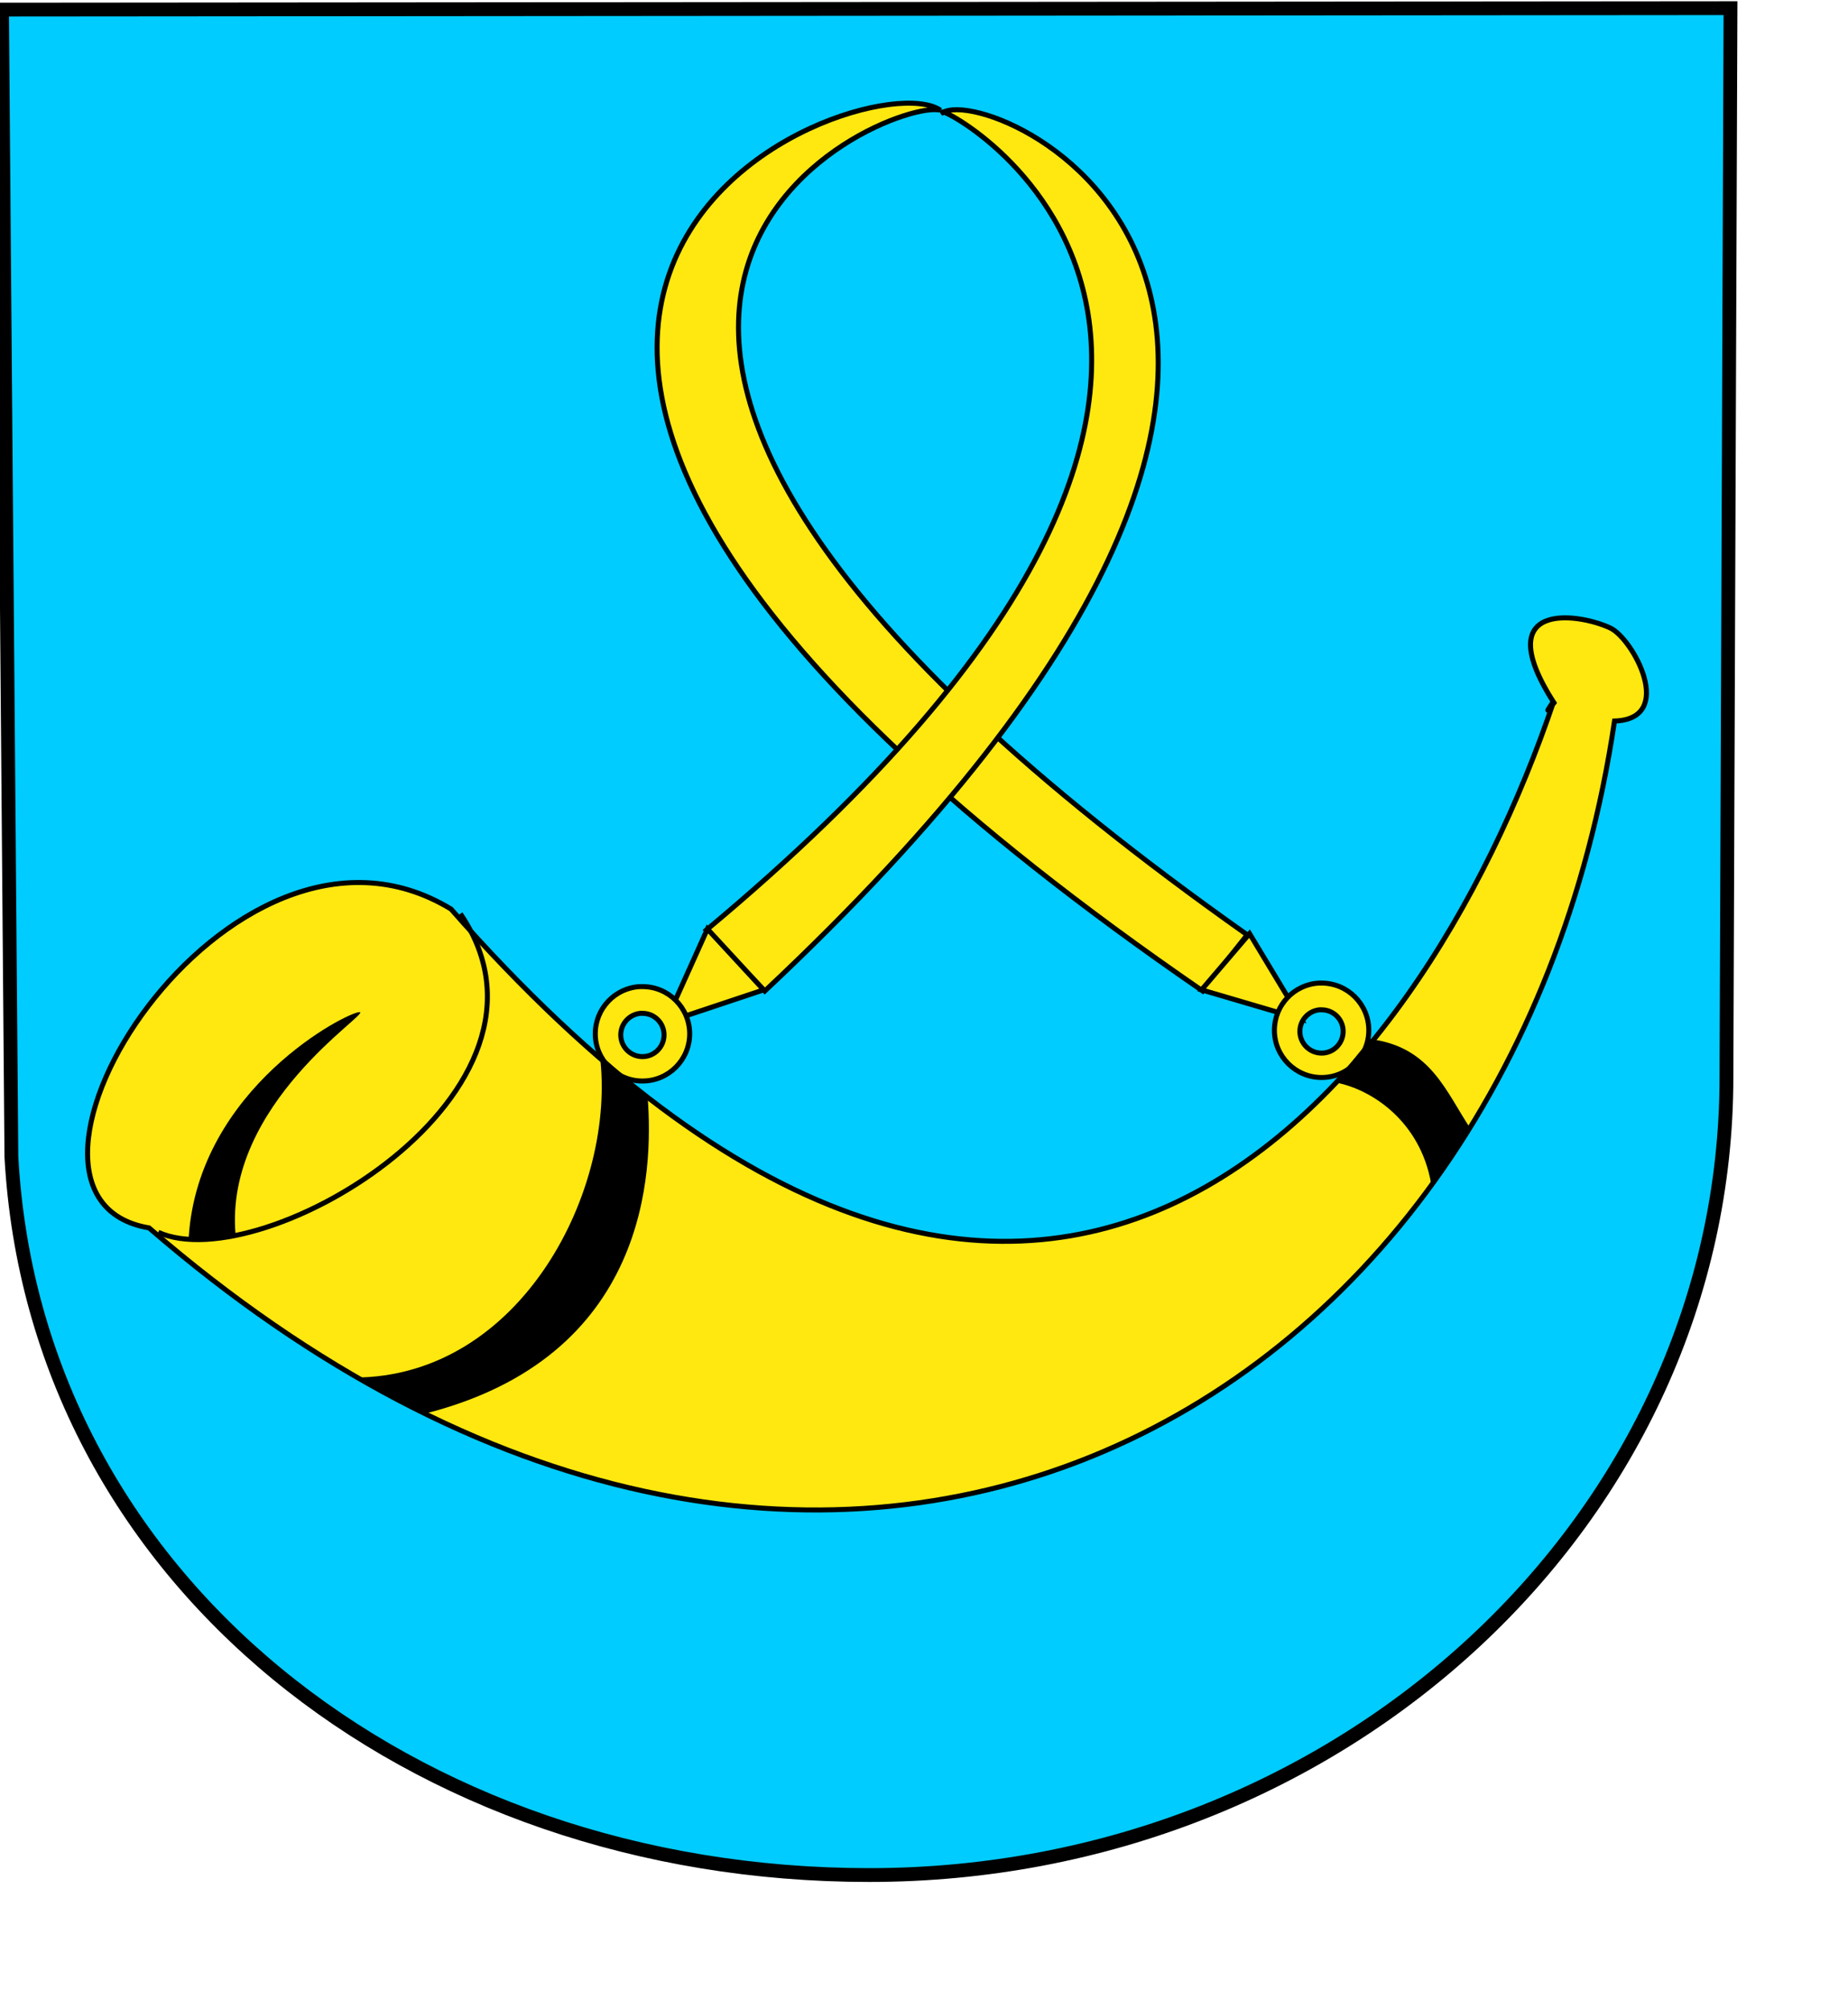
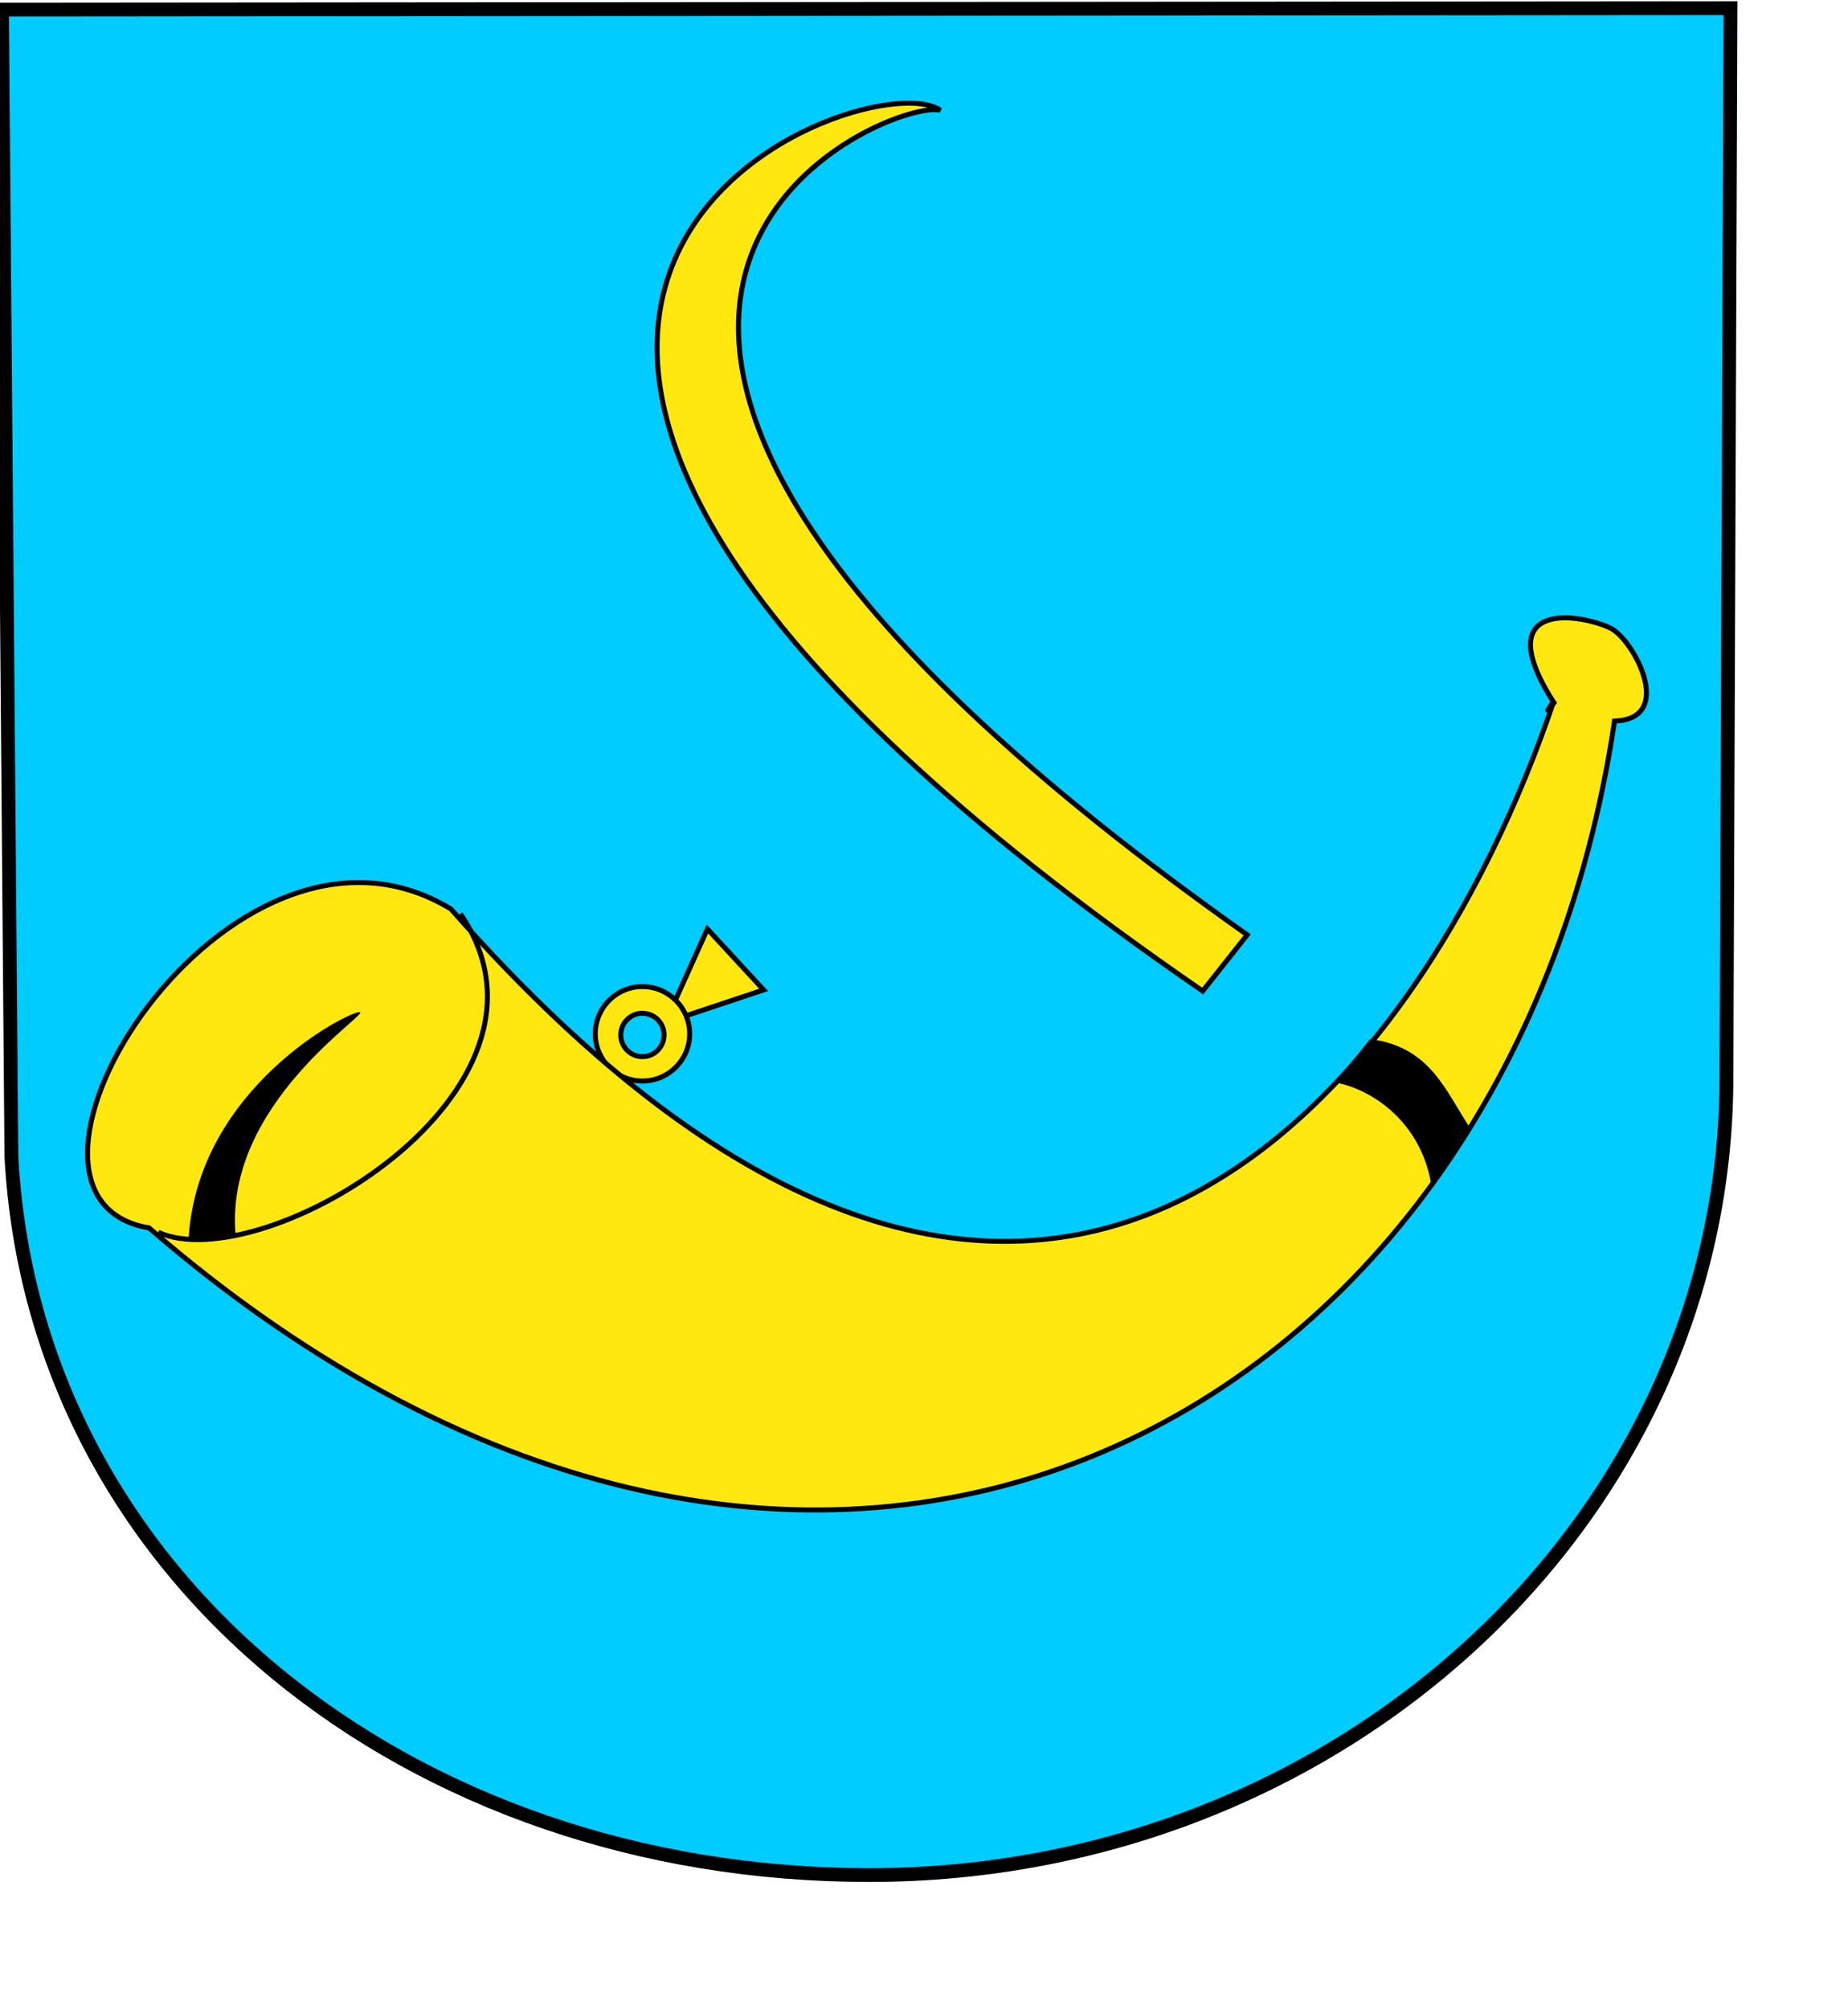
<svg xmlns="http://www.w3.org/2000/svg" version="1.0" width="600pt" height="652pt" id="svg12144">
  <defs id="defs3" />
  <g transform="translate(0.369,-75.161)" id="g6861">
    <path d="M 0.5,79.314 L 4.565,575.818 C 14.607,758.207 177.576,886.631 375.922,886.631 C 580.734,886.631 747.01,731.994 747.01,541.271 L 748.763,78.691 L 0.5,79.314 z " style="fill:#00ccff;fill-opacity:1;stroke:#000000;stroke-width:5.98;stroke-miterlimit:4;stroke-dasharray:none;stroke-opacity:1" id="path6847" />
    <g transform="matrix(2.165,0,0,2.165,838.389,-88.843)" id="g5916">
      <path d="M -138.033,262.618 L -146.93,273.856 C -346.07,136.948 -214.709,87.023 -199.374,97.793 C -209.324,94.983 -315.089,137.641 -138.033,262.618 z " style="fill:#ffe80f;fill-opacity:1;fill-rule:evenodd;stroke:#000000;stroke-width:1px;stroke-linecap:butt;stroke-linejoin:miter;stroke-opacity:1" id="path5918" />
-       <path d="M -234.493,273.856 C -88.465,136.874 -188.487,91.939 -198.906,98.261 C -201.832,95.217 -104.787,143.799 -246.199,261.682 L -234.493,273.856 z " style="fill:#ffe80f;fill-opacity:1;fill-rule:evenodd;stroke:#000000;stroke-width:1px;stroke-linecap:butt;stroke-linejoin:miter;stroke-opacity:1" id="path5920" />
      <path d="M -245.965,261.447 L -234.727,273.622 L -254.394,280.178 L -245.965,261.447 z " style="fill:#ffe80f;fill-opacity:1;fill-rule:evenodd;stroke:#000000;stroke-width:1px;stroke-linecap:butt;stroke-linejoin:miter;stroke-opacity:1" id="path5922" />
-       <path d="M -147.164,273.622 L -127.263,279.475 L -137.564,262.384 L -147.164,273.622 z " style="fill:#ffe80f;fill-opacity:1;fill-rule:evenodd;stroke:#000000;stroke-width:1px;stroke-linecap:butt;stroke-linejoin:miter;stroke-opacity:1" id="path5924" />
      <path d="M -259.452,272.968 C -264.436,273.221 -268.389,277.359 -268.389,282.405 C -268.389,287.615 -264.161,291.843 -258.952,291.843 C -253.742,291.843 -249.514,287.615 -249.514,282.405 C -249.514,277.196 -253.742,272.968 -258.952,272.968 C -259.115,272.968 -259.291,272.96 -259.452,272.968 z M -259.389,278.312 C -259.244,278.297 -259.101,278.312 -258.952,278.312 C -256.561,278.312 -254.639,280.233 -254.639,282.624 C -254.639,285.015 -256.561,286.968 -258.952,286.968 C -261.343,286.968 -263.296,285.015 -263.296,282.624 C -263.296,280.383 -261.573,278.533 -259.389,278.312 z " style="fill:#ffe80f;fill-opacity:1;stroke:#000000;stroke-opacity:1" id="path5926" />
-       <path d="M -123.658,272.265 C -128.642,272.518 -132.596,276.656 -132.596,281.703 C -132.596,286.912 -128.368,291.14 -123.158,291.14 C -117.949,291.14 -113.721,286.912 -113.721,281.703 C -113.721,276.493 -117.949,272.265 -123.158,272.265 C -123.321,272.265 -123.497,272.257 -123.658,272.265 z M -123.596,277.609 C -123.45,277.594 -123.308,277.609 -123.158,277.609 C -120.767,277.609 -118.846,279.531 -118.846,281.922 C -118.846,284.313 -120.767,286.265 -123.158,286.265 C -125.549,286.265 -127.502,284.313 -127.502,281.922 C -127.502,279.68 -125.779,277.831 -123.596,277.609 z " style="fill:#ffe80f;fill-opacity:1;stroke:#000000;stroke-opacity:1" id="use5928" />
      <path d="M -64.589,219.885 C -85.646,361.884 -224.638,436.118 -357.617,321.203 C -394.206,315.05 -341.65,230.463 -297.239,257.467 C -180.226,390.358 -103.733,295.981 -76.691,215.793 C -76.691,215.793 -79.501,219.89 -76.691,216.261 C -89.803,195.775 -71.959,198.236 -65.453,201.277 C -60.844,203.431 -52.197,219.477 -64.589,219.885 z " style="fill:#ffe80f;fill-opacity:1;fill-rule:evenodd;stroke:#000000;stroke-width:1px;stroke-linecap:butt;stroke-linejoin:miter;stroke-opacity:1" id="path5930" />
      <path d="M -295.366,258.404 C -271.134,293.991 -335.051,331.451 -355.771,322.086" style="fill:none;fill-opacity:0.75;fill-rule:evenodd;stroke:#000000;stroke-width:1px;stroke-linecap:butt;stroke-linejoin:miter;stroke-opacity:1" id="path5932" />
      <path d="M -349.684,323.023 C -347.693,293.172 -317.842,277.953 -315.501,278.07 C -313.16,278.188 -342.608,296.327 -340.318,322.555 C -347.29,324.657 -349.684,323.023 -349.684,323.023 z " style="fill:#000000;fill-opacity:1;fill-rule:evenodd;stroke:none;stroke-width:1px;stroke-linecap:butt;stroke-linejoin:miter;stroke-opacity:1" id="path5934" />
-       <path d="M -316.672,351.118 L -302.624,358.376 C -257.594,347.06 -256.813,309.756 -257.906,295.162 L -267.505,286.499 C -263.993,313.424 -283.191,351.118 -316.672,351.118 z " style="fill:#000000;fill-opacity:1;fill-rule:evenodd;stroke:none;stroke-width:1px;stroke-linecap:butt;stroke-linejoin:miter;stroke-opacity:1" id="path5936" />
      <path d="M -113.449,283.455 L -120.473,292.118 C -113.137,293.445 -103.46,299.922 -101.275,312.253 L -93.314,301.483 C -98.387,293.835 -101.353,285.016 -113.449,283.455 z " style="fill:#000000;fill-opacity:1;fill-rule:evenodd;stroke:none;stroke-width:1px;stroke-linecap:butt;stroke-linejoin:miter;stroke-opacity:1" id="path5938" />
    </g>
  </g>
</svg>